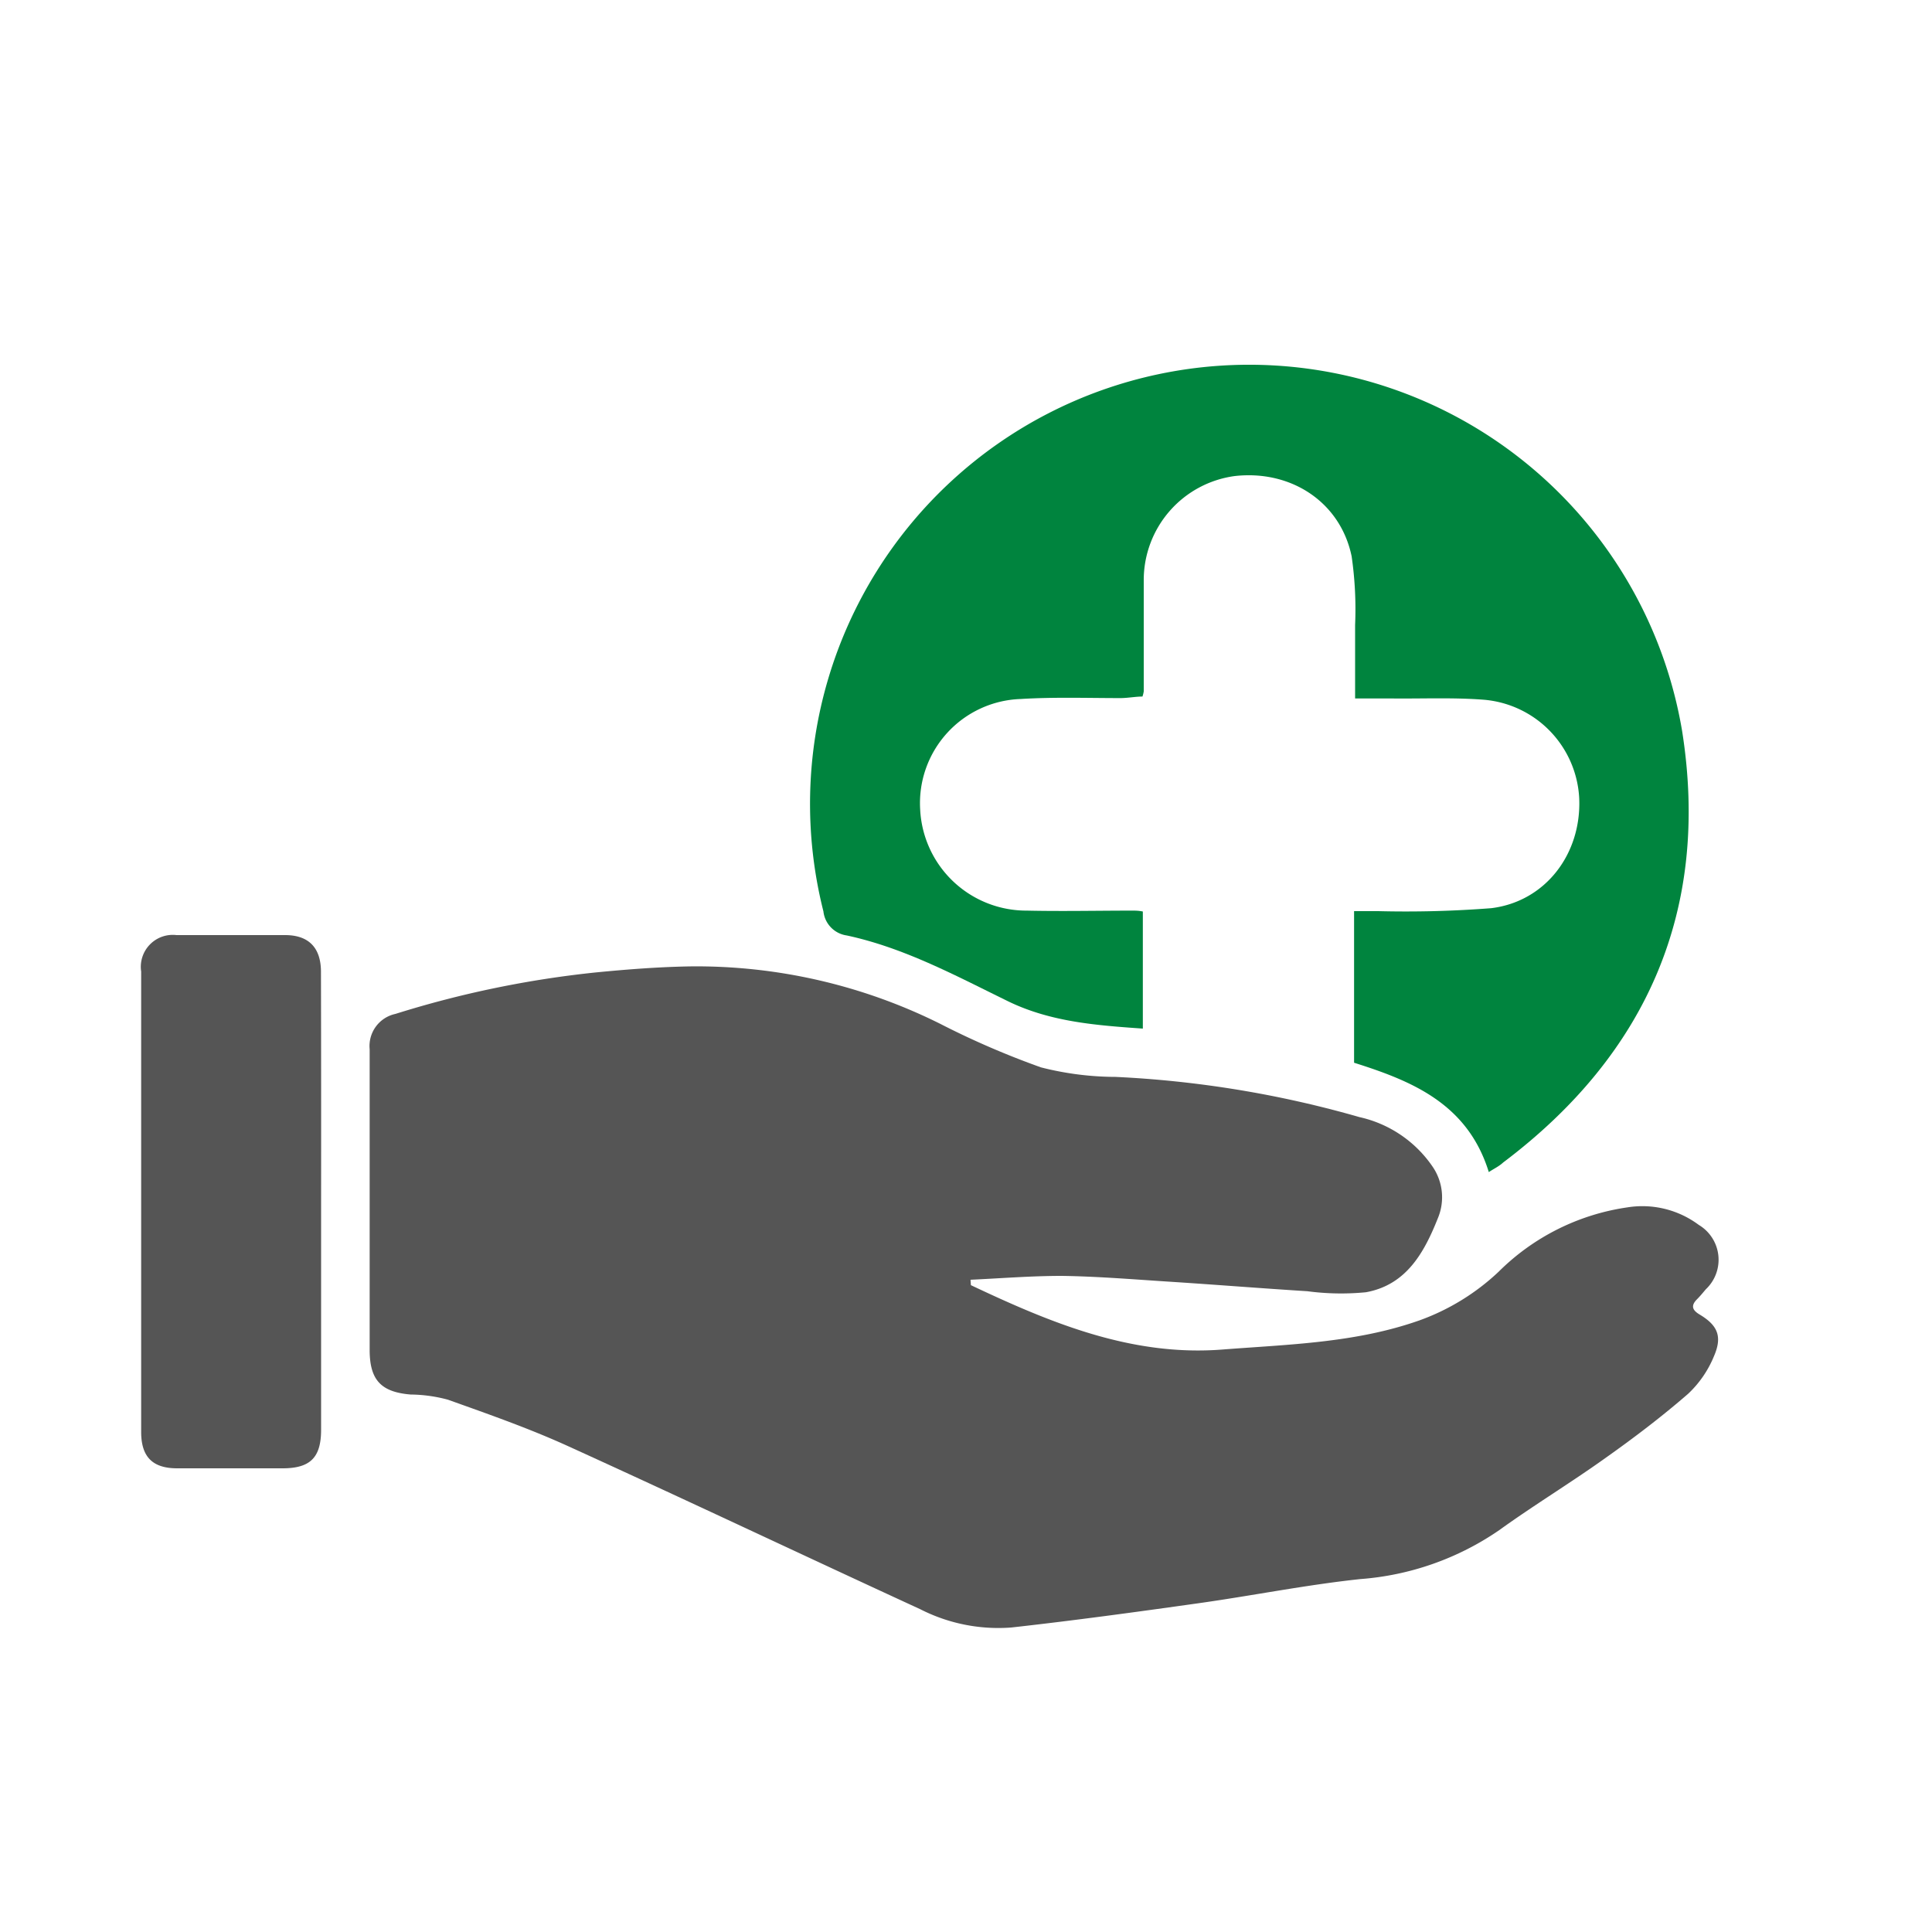
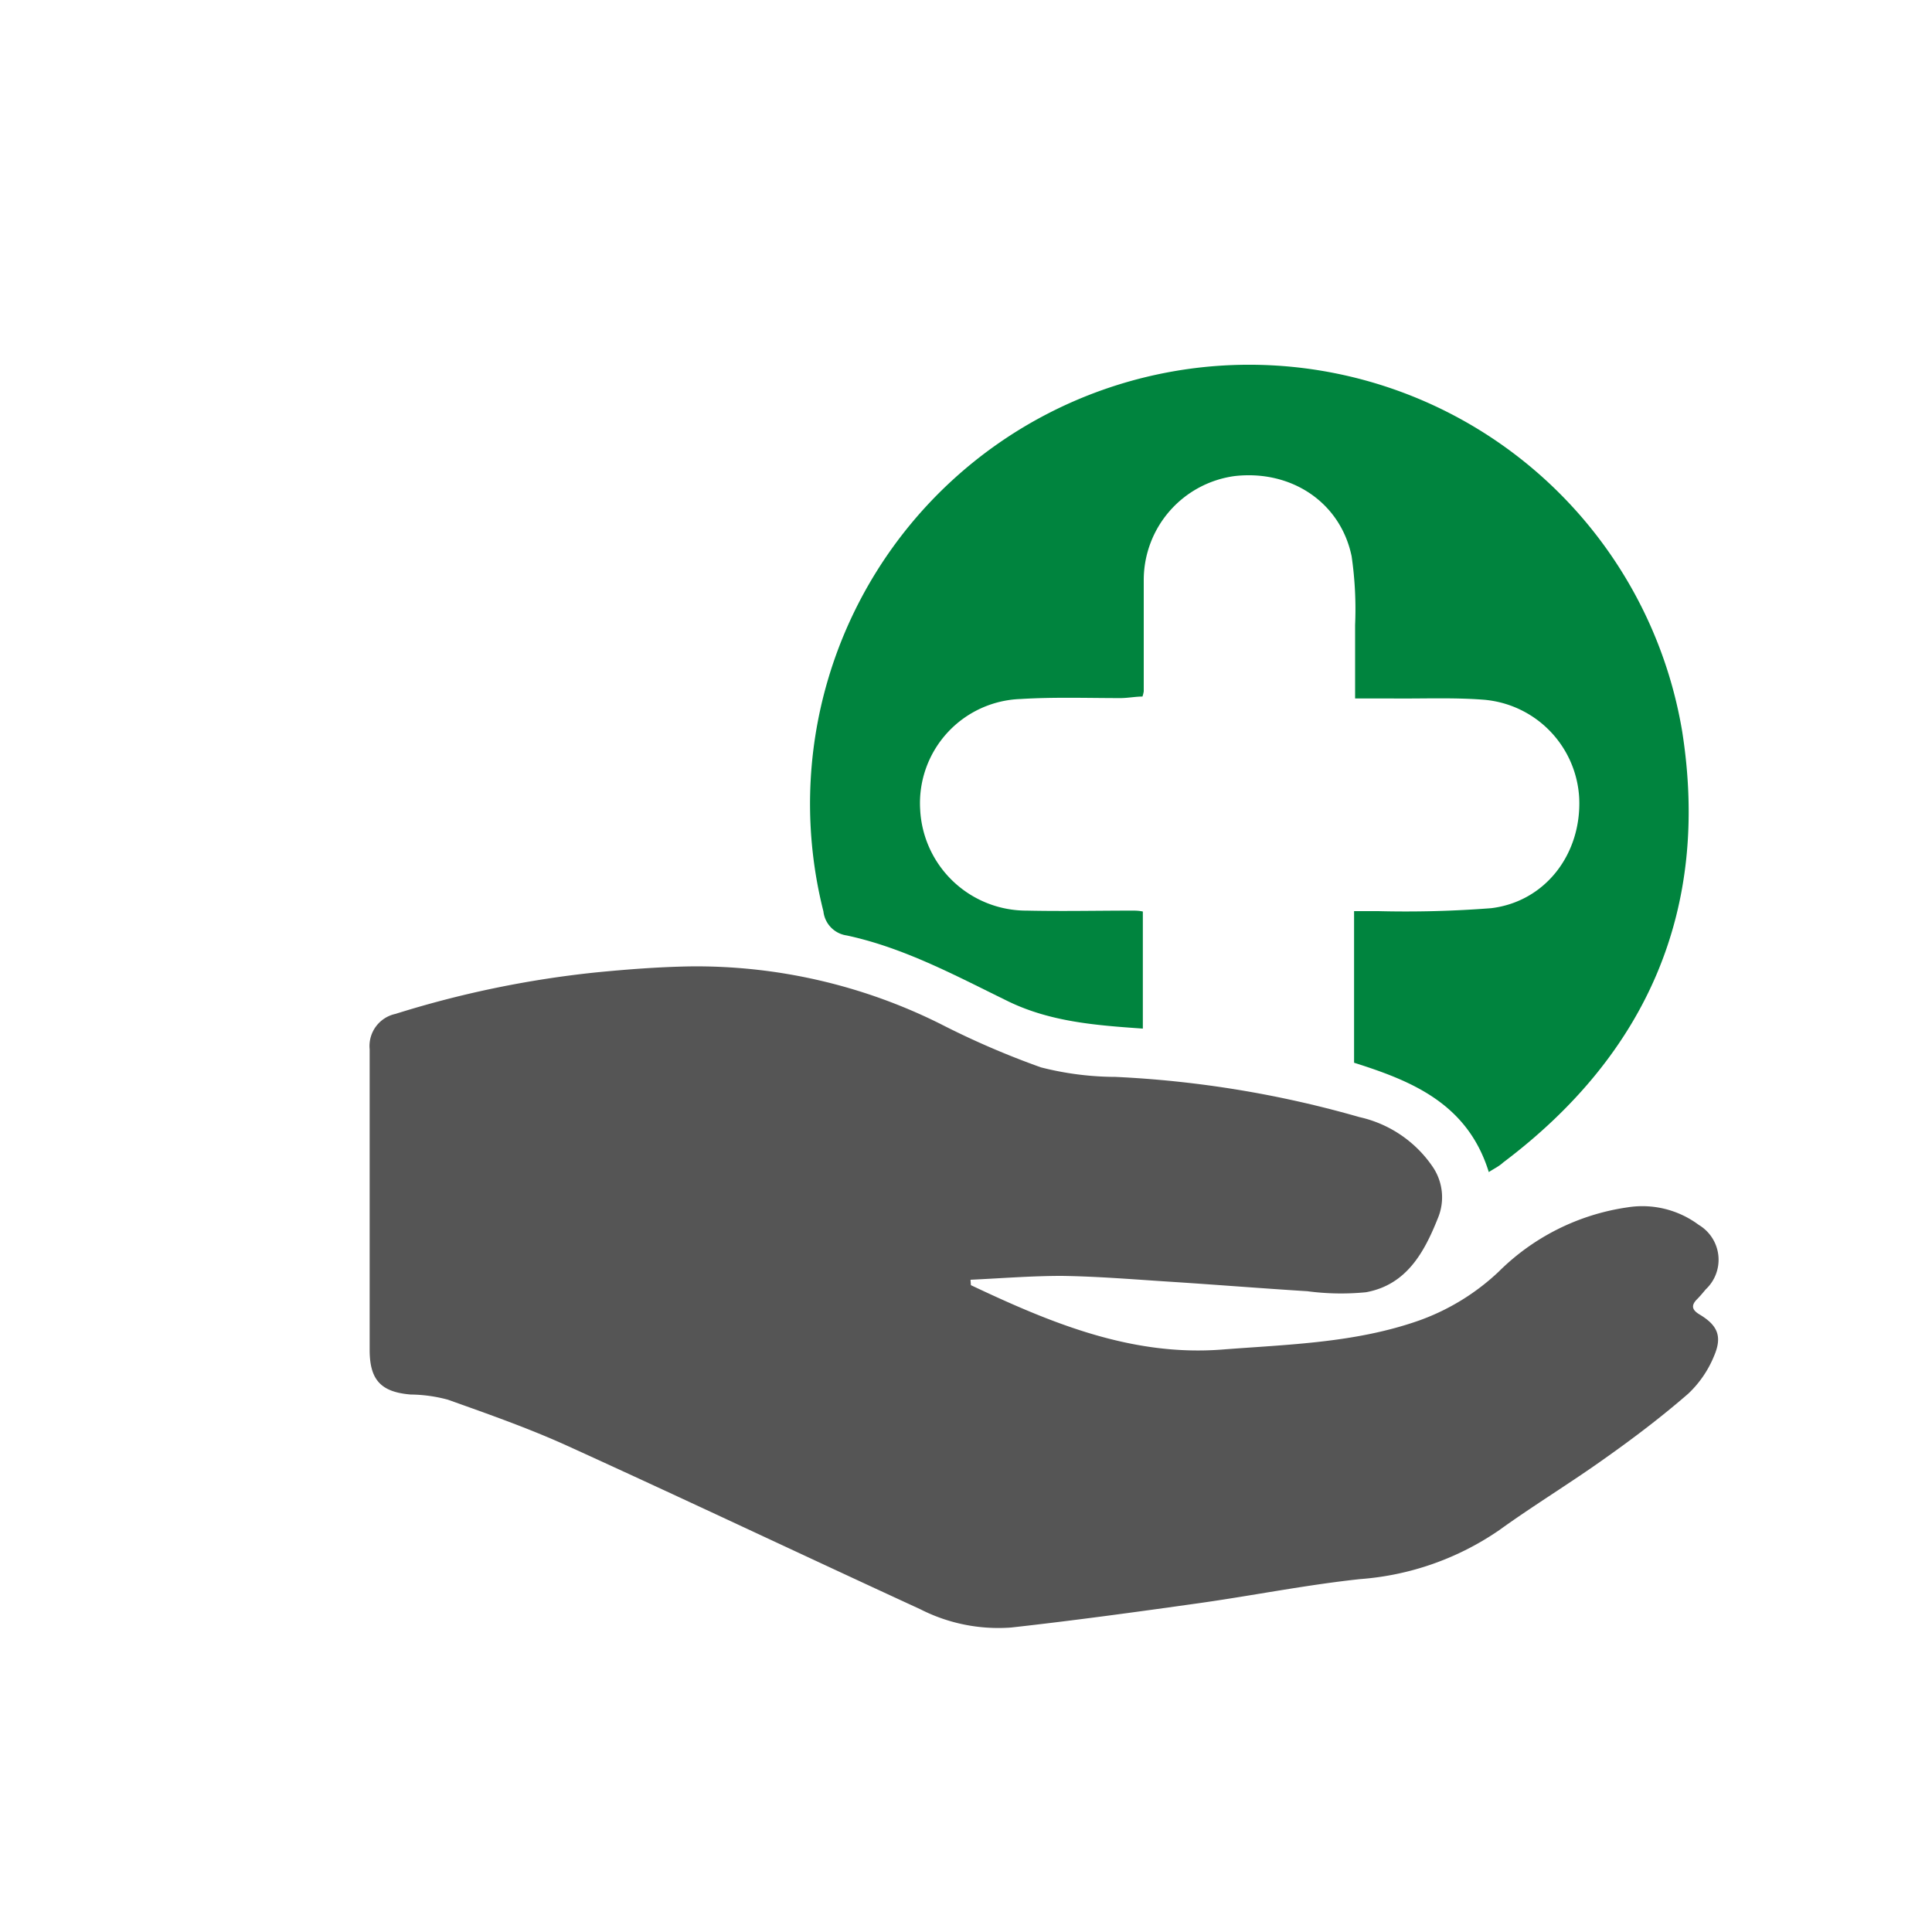
<svg xmlns="http://www.w3.org/2000/svg" id="Layer_1" data-name="Layer 1" viewBox="0 0 150 150">
  <title>medicaid</title>
  <path d="M75.38,99.78c6.18,2.92,12.45,5.54,19.49,5,5.15-.4,10.36-.51,15.32-2.26a17.66,17.66,0,0,0,6.16-3.78,17.76,17.76,0,0,1,10-5,7.32,7.32,0,0,1,5.54,1.36,3.15,3.15,0,0,1,.55,5c-.22.26-.44.53-.68.77-.49.49-.39.84.2,1.19,1.4.84,1.78,1.7,1.11,3.24a8.34,8.34,0,0,1-2,2.91c-2.05,1.78-4.22,3.43-6.44,5-2.7,1.93-5.54,3.65-8.23,5.59a21.9,21.9,0,0,1-10.79,3.8c-4.22.45-8.39,1.29-12.59,1.88-4.83.68-9.66,1.34-14.51,1.88a13.33,13.33,0,0,1-7.06-1.42c-9.15-4.21-18.26-8.53-27.43-12.7-3-1.36-6.14-2.46-9.25-3.57a11.52,11.52,0,0,0-2.89-.4c-2.28-.19-3.17-1.11-3.18-3.43,0-6.18,0-12.35,0-18.53,0-1.61,0-3.23,0-4.85a2.55,2.55,0,0,1,2-2.74,79.27,79.27,0,0,1,15.55-3.22c2.45-.24,4.91-.43,7.37-.47A42.43,42.43,0,0,1,73,79.49a65,65,0,0,0,7.82,3.38,23.62,23.62,0,0,0,5.79.74,82.65,82.65,0,0,1,18.93,3.12,9.32,9.32,0,0,1,5.68,3.84,4.2,4.2,0,0,1,.42,4c-1.07,2.69-2.45,5.19-5.59,5.76a19.84,19.84,0,0,1-4.55-.08c-3.52-.22-7-.5-10.55-.73-2.84-.18-5.68-.42-8.52-.46-2.36,0-4.72.19-7.08.3Z" fill="#555" />
  <path d="M115.59,91c-1.65-5.33-6-7.08-10.46-8.49V70.74c.73,0,1.3,0,1.87,0a85.69,85.69,0,0,0,8.79-.23c4.2-.52,7-4.21,6.82-8.52a8.09,8.09,0,0,0-7.5-7.67c-2.29-.17-4.6-.07-6.9-.09h-3c0-2,0-3.85,0-5.71a28.6,28.6,0,0,0-.27-5.33c-.87-4.2-4.69-6.72-9.07-6.23A8.15,8.15,0,0,0,88.8,45c0,2.89,0,5.79,0,8.68a2.38,2.38,0,0,1-.1.4c-.52,0-1.09.11-1.66.12-2.6,0-5.2-.09-7.79.07a8.09,8.09,0,0,0-7.81,8.55,8.26,8.26,0,0,0,8.29,7.88c2.72.06,5.45,0,8.17,0,.25,0,.5,0,.83.07v9.09c-3.57-.25-7.1-.51-10.38-2.08-4.1-2-8.1-4.18-12.6-5.15a2.12,2.12,0,0,1-1.82-1.87,34.09,34.09,0,1,1,66.67-14c2.18,13.8-2.69,25.06-13.9,33.5C116.38,90.56,116,90.73,115.59,91Z" fill="#00843e" />
-   <path d="M24.93,93.33V111c0,2.17-.84,3-3,3-2.72,0-5.45,0-8.17,0-1.92,0-2.8-.89-2.8-2.83q0-17.86,0-35.74A2.48,2.48,0,0,1,13.7,72.6c2.81,0,5.62,0,8.43,0,1.86,0,2.79,1,2.79,2.86Q24.94,84.39,24.93,93.33Z" fill="#555" />
</svg>